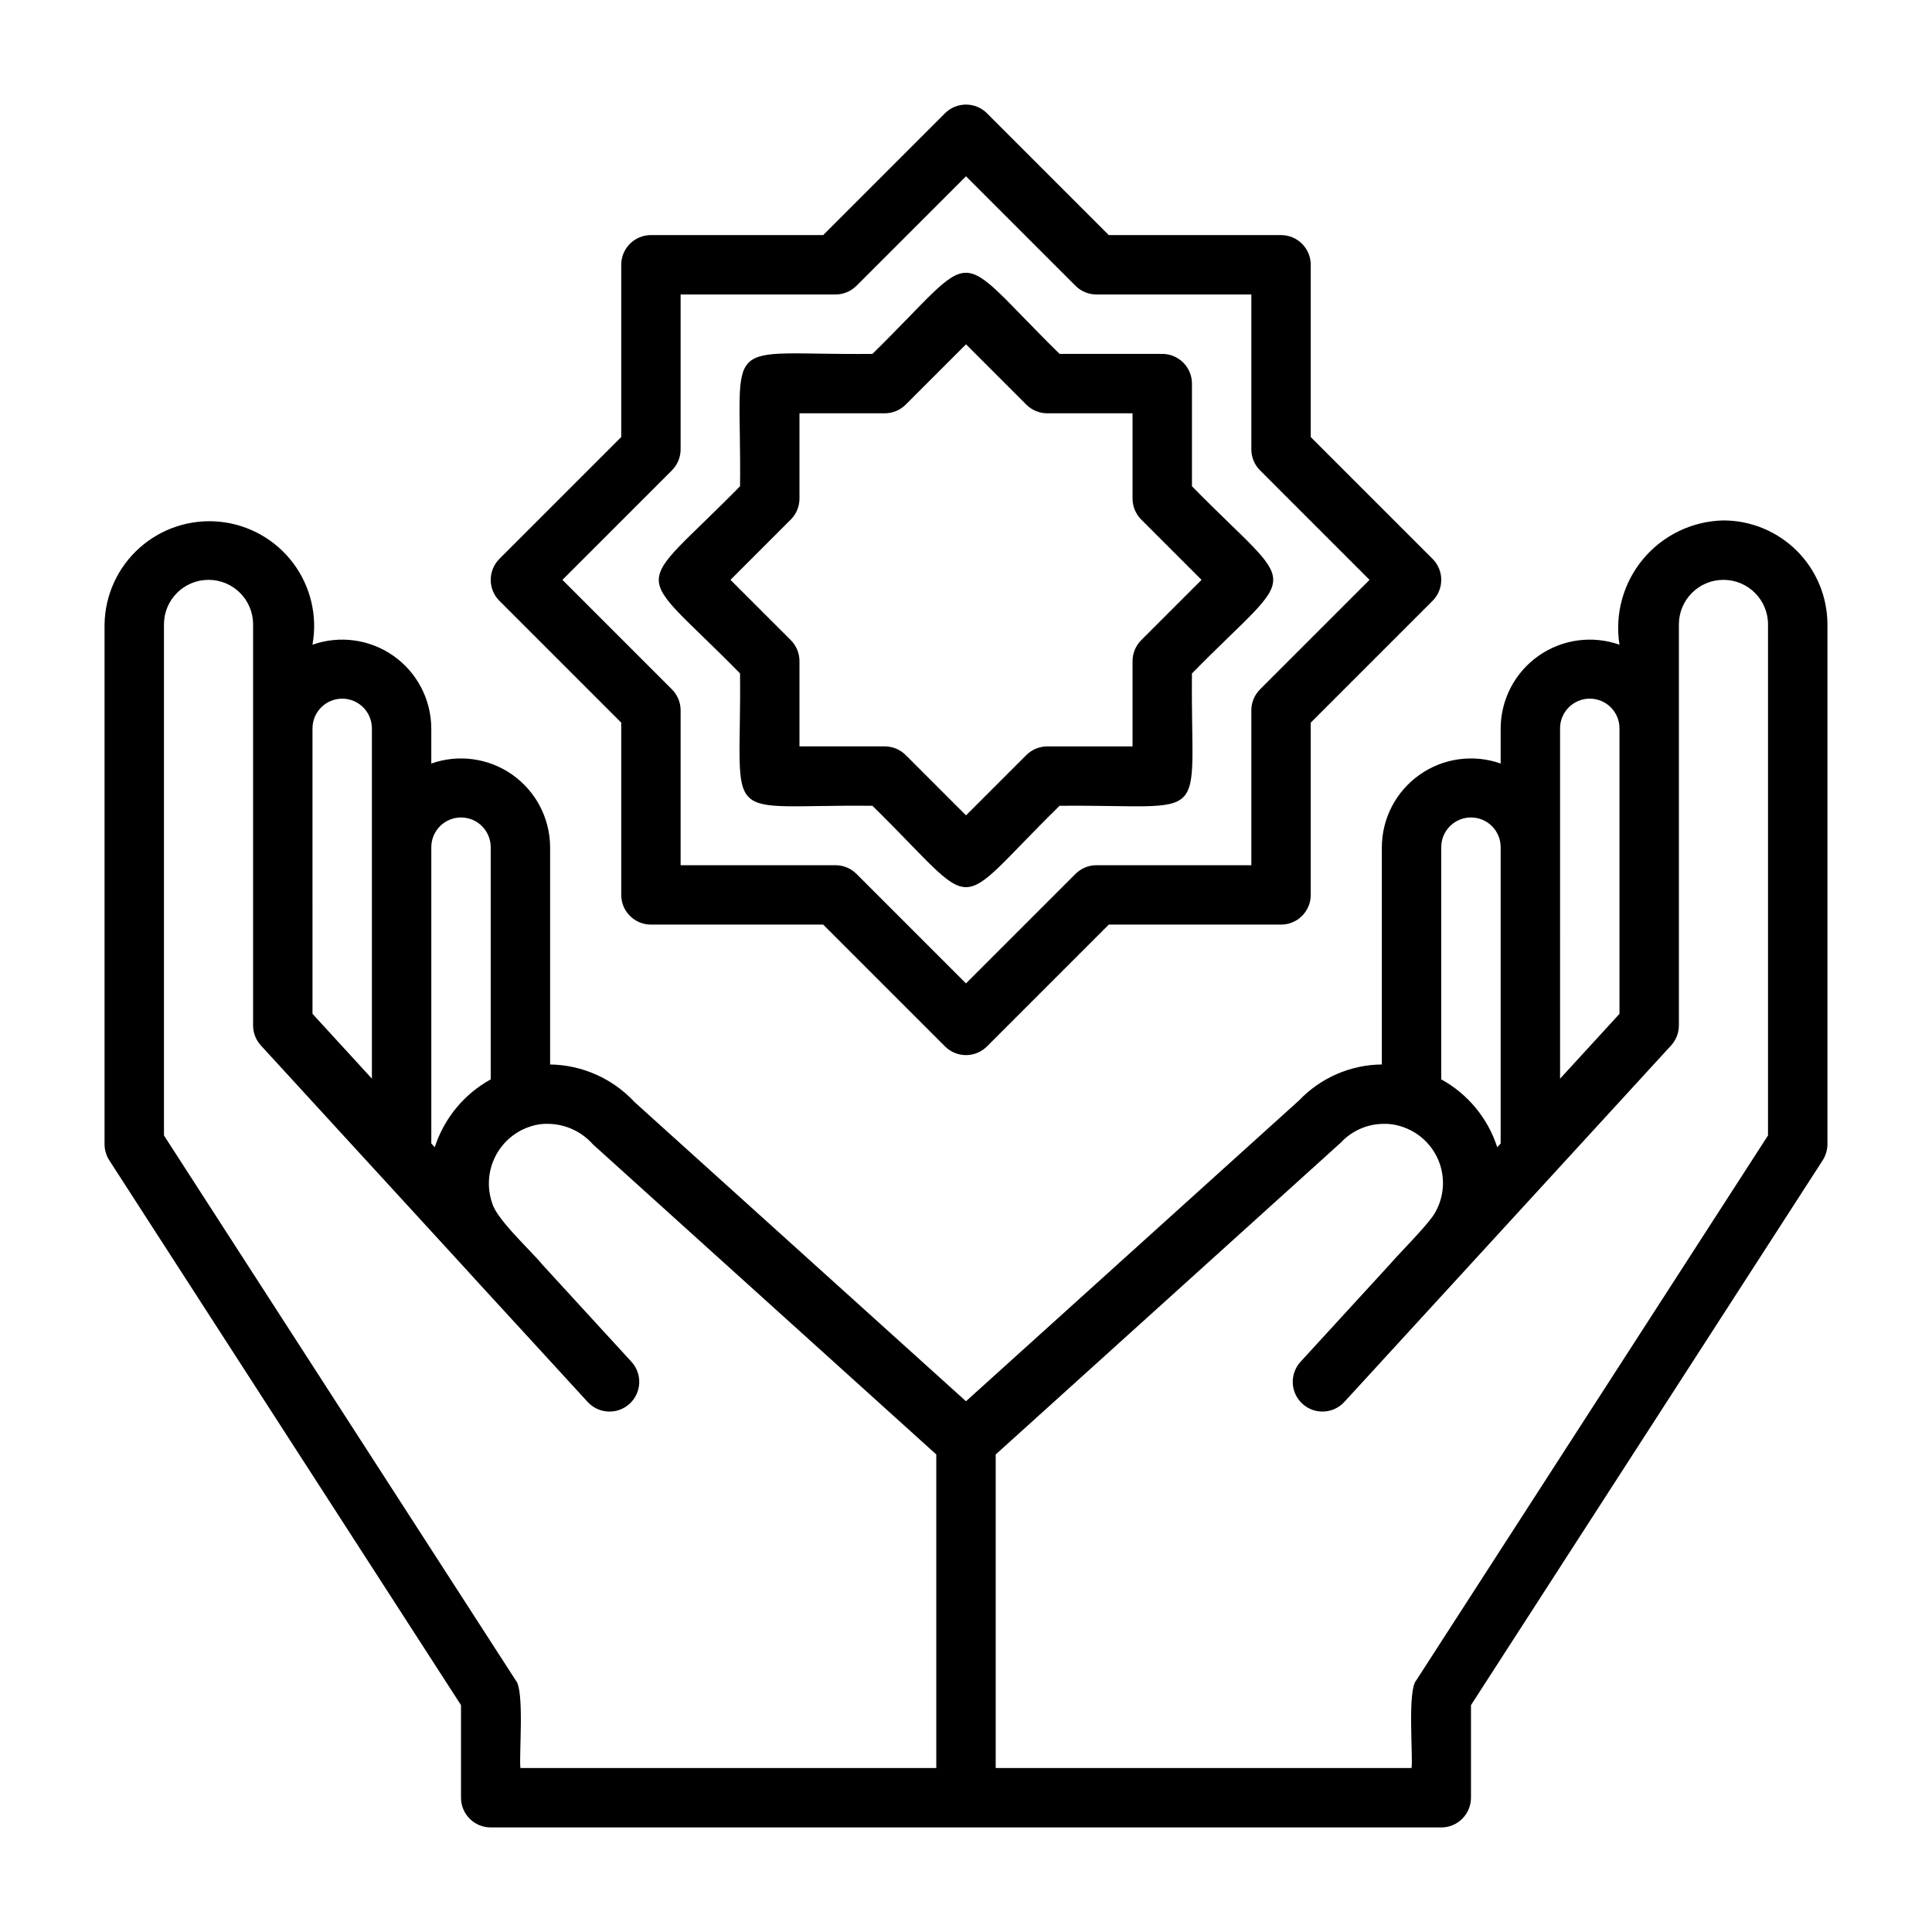
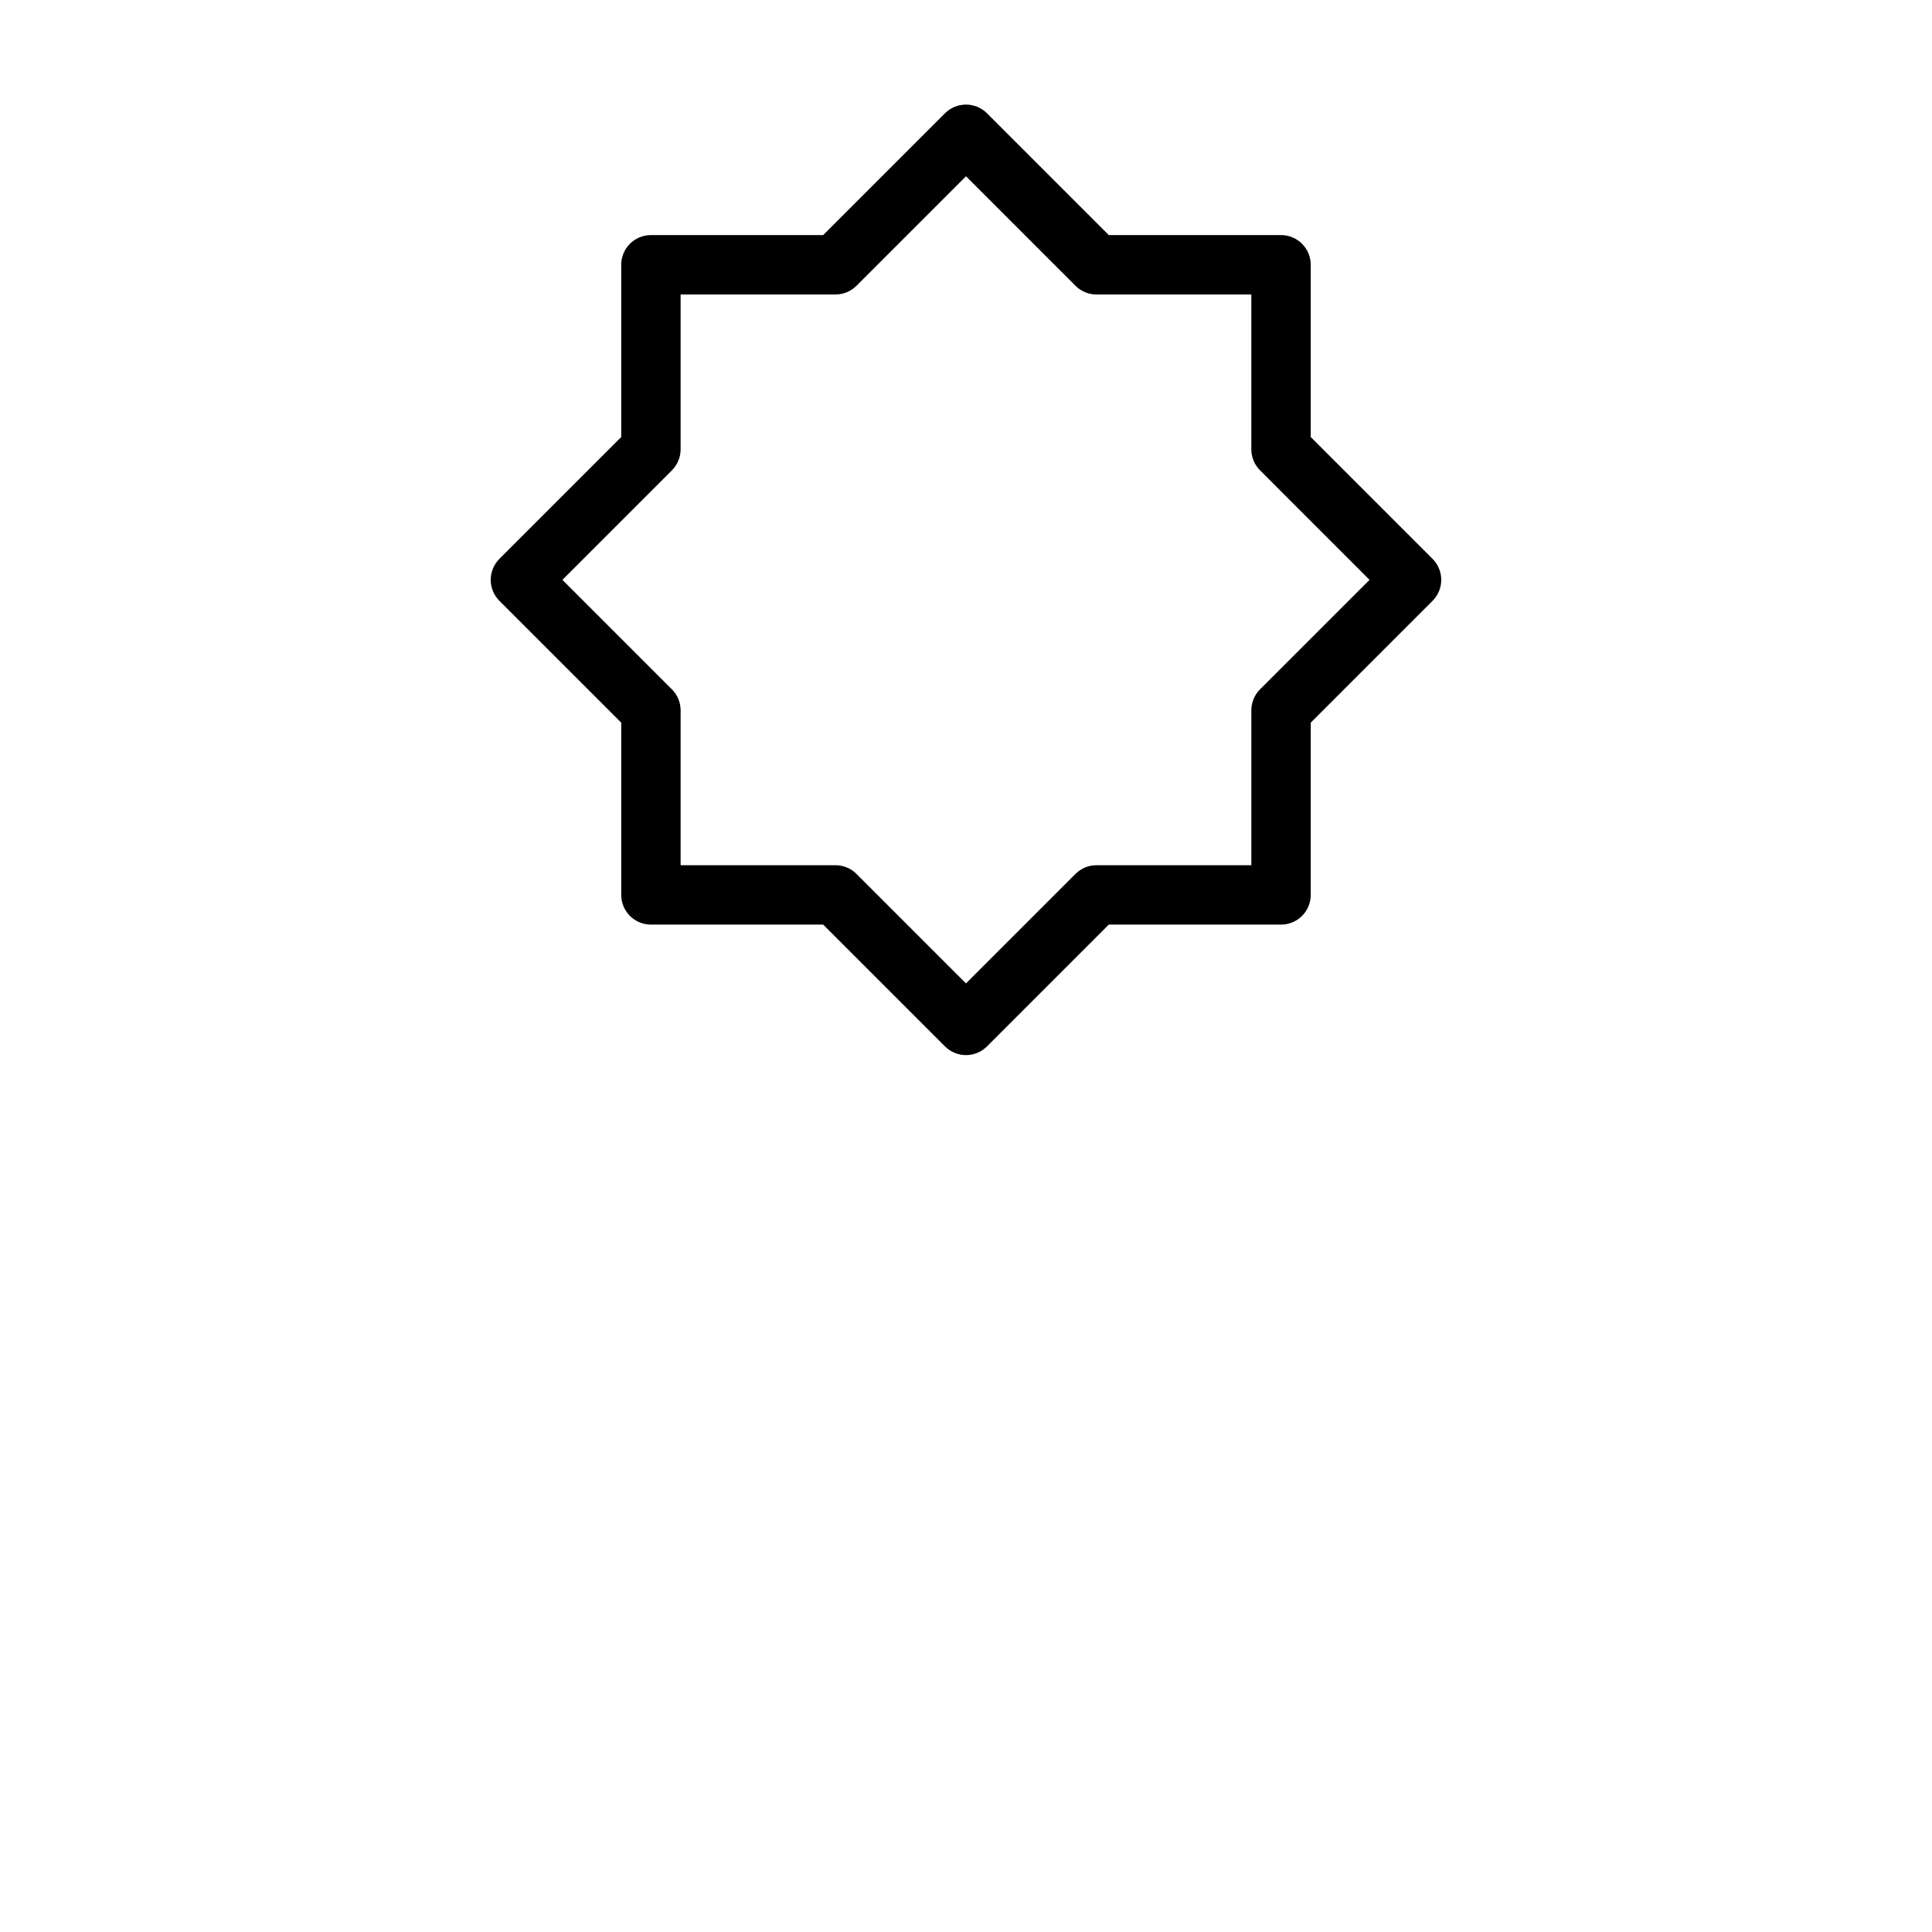
<svg xmlns="http://www.w3.org/2000/svg" fill="#000000" width="800px" height="800px" version="1.1" viewBox="144 144 512 512">
  <g>
-     <path d="m600.73 281.92c-8.23 0.172-15.984 3.891-21.266 10.207-5.281 6.312-7.57 14.602-6.285 22.73-7.211-2.547-15.211-1.445-21.465 2.957-6.258 4.402-9.992 11.562-10.023 19.211v9.324-0.004c-7.211-2.547-15.211-1.449-21.465 2.957-6.258 4.402-9.992 11.562-10.023 19.211v57.582c-8.289 0.078-16.195 3.508-21.918 9.508l-88.289 79.742-87.816-79.27c-5.789-6.246-13.879-9.852-22.395-9.98v-57.582c-0.031-7.648-3.766-14.809-10.02-19.211-6.258-4.406-14.258-5.504-21.469-2.957v-9.32c-0.031-7.648-3.766-14.809-10.02-19.211-6.258-4.402-14.254-5.504-21.469-2.957 1.387-7.637-0.488-15.504-5.168-21.695-4.68-6.195-11.734-10.148-19.461-10.902-7.723-0.754-15.41 1.758-21.199 6.926-5.793 5.172-9.152 12.527-9.273 20.285v137.76c0 1.516 0.438 2.996 1.258 4.269l93.207 144.38v24.535c0 2.09 0.828 4.09 2.305 5.566 1.477 1.477 3.477 2.309 5.566 2.309h251.91-0.004c2.09 0 4.09-0.832 5.566-2.309 1.477-1.477 2.309-3.477 2.309-5.566v-24.535l93.203-144.38c0.82-1.273 1.258-2.754 1.262-4.269v-137.76c-0.012-7.305-2.918-14.305-8.082-19.473-5.164-5.164-12.168-8.07-19.473-8.078zm-43.297 55.105c0-4.348 3.527-7.875 7.875-7.875s7.871 3.527 7.871 7.875v75.656l-15.742 17.176zm-31.488 31.488c0-4.348 3.527-7.875 7.875-7.875 4.348 0 7.871 3.527 7.871 7.875v78.52l-0.91 0.996c-2.469-7.668-7.777-14.102-14.836-17.984zm-259.77-7.875c4.344 0.008 7.863 3.527 7.871 7.875v61.531c-7.051 3.891-12.352 10.32-14.832 17.98l-0.914-0.996v-78.516c0.008-4.348 3.527-7.867 7.875-7.875zm-31.488-31.488c4.344 0.008 7.863 3.527 7.871 7.875v92.828l-15.742-17.176-0.004-75.652c0.008-4.348 3.527-7.867 7.875-7.875zm45.973 260.14-93.207-144.38v-135.44c0-6.519 5.289-11.805 11.809-11.805 6.523 0 11.809 5.285 11.809 11.805v106.27c0 1.969 0.738 3.867 2.066 5.32l31.488 34.352 0.012 0.008c1.777 1.938 18.988 20.715 21.242 23.172-0.035 0.039 33.82 36.848 33.852 36.934 2.938 3.207 7.918 3.422 11.125 0.484 3.203-2.938 3.422-7.918 0.484-11.125l-23.609-25.754-0.008-0.012c-2.781-3.453-12.148-11.977-13.293-16.297v0.004c-1.414-4.09-1.098-8.582 0.875-12.434 1.977-3.852 5.438-6.731 9.582-7.969 1.484-0.465 3.039-0.664 4.59-0.59 4.484 0.113 8.711 2.09 11.676 5.453l90.973 82.16v83.094h-110.21c-0.41-3.352 1.133-20.66-1.258-23.254zm331.88-144.38-93.203 144.38c-2.406 2.637-0.836 19.91-1.258 23.254h-110.21v-83.094l91.449-82.633c2.894-3.121 6.941-4.922 11.199-4.981 1.594-0.062 3.184 0.156 4.703 0.645 4.777 1.438 8.586 5.059 10.266 9.754 1.68 4.699 1.027 9.914-1.754 14.051-2.481 3.473-8.699 9.637-11.461 12.836l-23.617 25.762h0.004c-1.414 1.543-2.152 3.578-2.062 5.664s1.008 4.051 2.547 5.461c3.203 2.938 8.184 2.723 11.121-0.484l33.699-36.762c0.152-0.172 21.238-23.168 21.402-23.348l31.488-34.352c1.332-1.453 2.07-3.352 2.07-5.32v-106.27c0-6.519 5.289-11.805 11.809-11.805 6.523 0 11.809 5.285 11.809 11.805z" />
    <path d="m483.49 206.3h-45.648l-32.281-32.281c-1.473-1.477-3.477-2.305-5.562-2.305-2.09 0-4.09 0.828-5.566 2.305l-32.281 32.281h-45.648c-4.348 0-7.871 3.523-7.871 7.871v45.648l-32.281 32.281c-1.477 1.477-2.305 3.477-2.305 5.566 0 2.086 0.828 4.09 2.305 5.562l32.281 32.281v45.648c0 2.086 0.828 4.09 2.305 5.566 1.477 1.477 3.481 2.305 5.566 2.305h45.648l32.281 32.281c1.477 1.477 3.477 2.305 5.566 2.305 2.086 0 4.09-0.828 5.562-2.305l32.281-32.281h45.648c2.09 0 4.09-0.828 5.566-2.305 1.477-1.477 2.305-3.481 2.305-5.566v-45.648l32.281-32.281c1.477-1.473 2.305-3.477 2.305-5.562 0-2.09-0.828-4.09-2.305-5.566l-32.281-32.281v-45.648c0-4.348-3.523-7.871-7.871-7.871zm23.453 91.367-29.02 29.02c-1.477 1.477-2.305 3.477-2.305 5.566v41.035h-41.035c-2.09 0-4.09 0.828-5.566 2.305l-29.02 29.02-29.02-29.02h-0.004c-1.473-1.477-3.477-2.305-5.566-2.305h-41.035v-41.035c0-2.09-0.828-4.09-2.305-5.566l-29.02-29.02 29.02-29.02v-0.004c1.477-1.477 2.305-3.477 2.305-5.566v-41.035h41.035c2.09 0 4.094-0.828 5.566-2.305l29.023-29.02 29.02 29.02c1.477 1.477 3.477 2.305 5.566 2.305h41.035v41.035c0 2.09 0.828 4.09 2.305 5.566z" />
-     <path d="m459.88 245.66c0-2.086-0.828-4.09-2.305-5.566-1.477-1.477-3.477-2.305-5.566-2.305h-27.207c-29.227-28.723-20.441-28.605-49.602 0-41.137 0.398-34.645-5.938-35.078 35.074-28.77 29.273-28.652 20.402 0 49.609 0.395 41.141-5.93 34.637 35.078 35.074 29.367 28.812 20.301 28.688 49.602 0 41.137-0.398 34.645 5.938 35.078-35.074 28.77-29.273 28.652-20.402 0-49.609zm2.539 52.008-15.977 15.98v-0.004c-1.477 1.477-2.305 3.481-2.305 5.566v22.594h-22.594c-2.086 0-4.09 0.828-5.566 2.305l-15.973 15.973-15.977-15.977c-1.477-1.477-3.477-2.305-5.566-2.305h-22.594v-22.594h0.004c-0.004-2.086-0.832-4.09-2.309-5.566l-15.977-15.973 15.977-15.98c1.477-1.477 2.305-3.481 2.305-5.566v-22.594h22.594c2.09 0 4.09-0.828 5.566-2.305l15.977-15.973 15.977 15.977h-0.004c1.477 1.477 3.477 2.305 5.566 2.305h22.594v22.594c0 2.086 0.828 4.09 2.305 5.566z" />
  </g>
</svg>